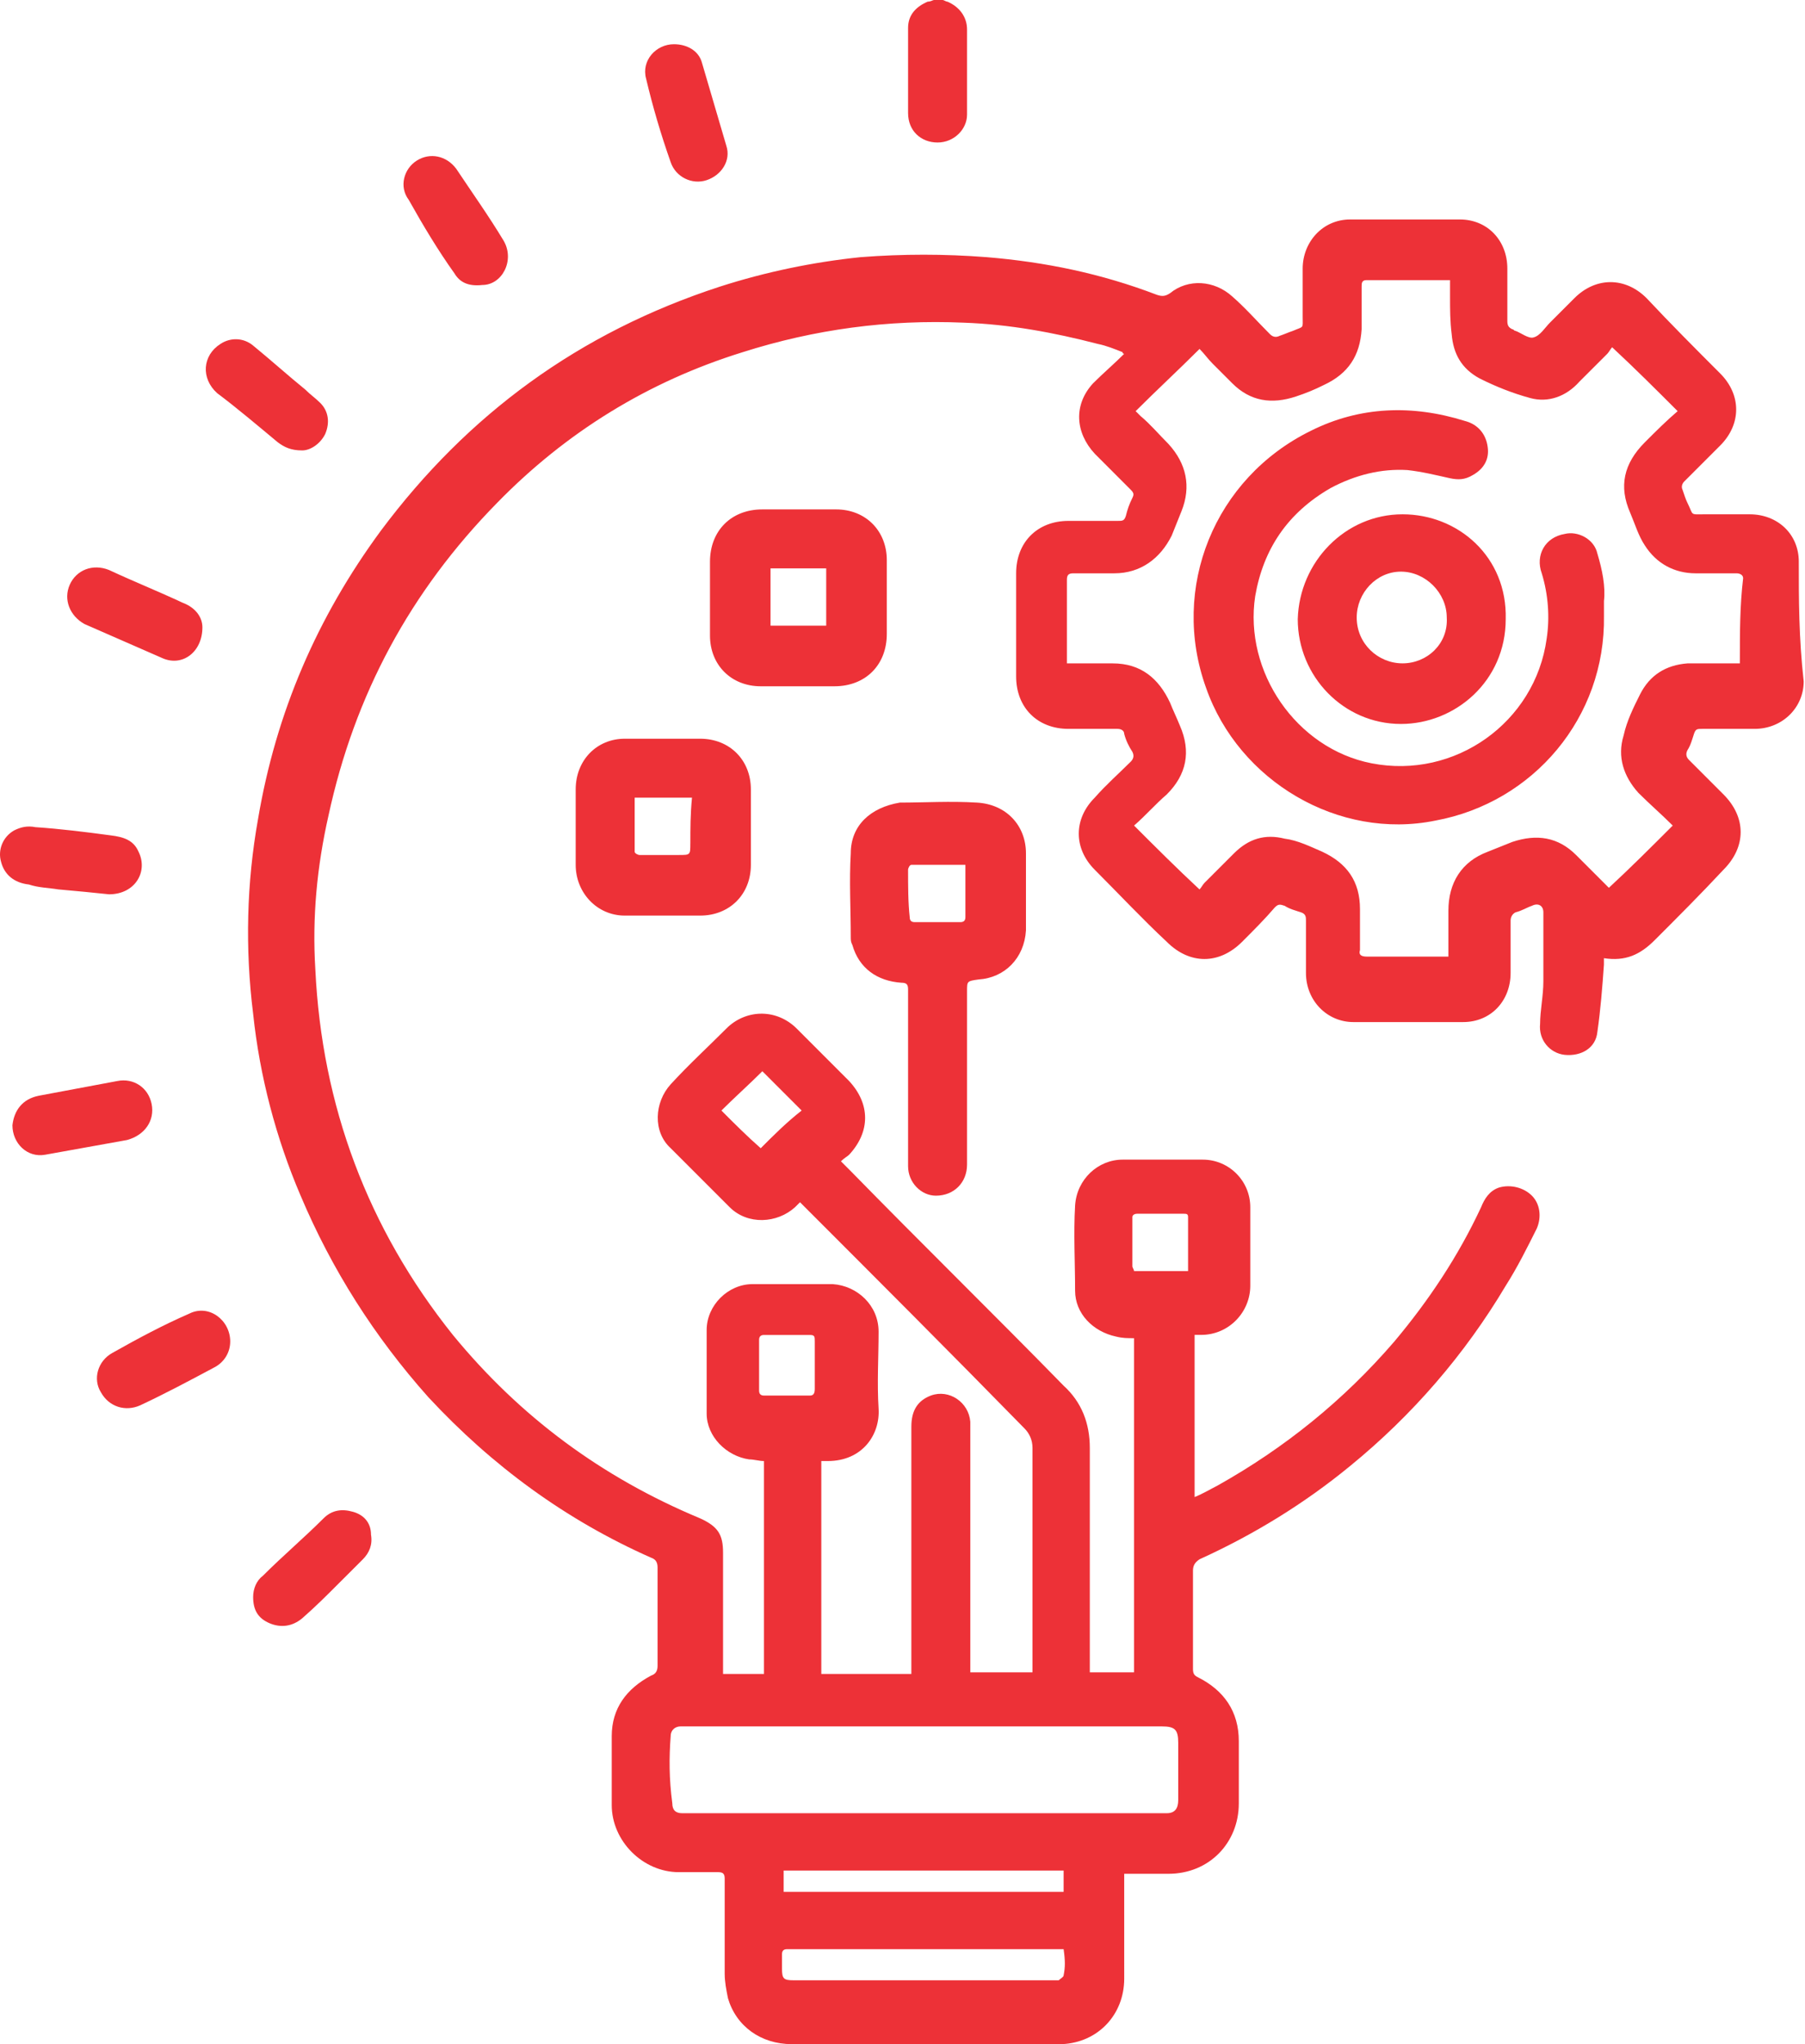
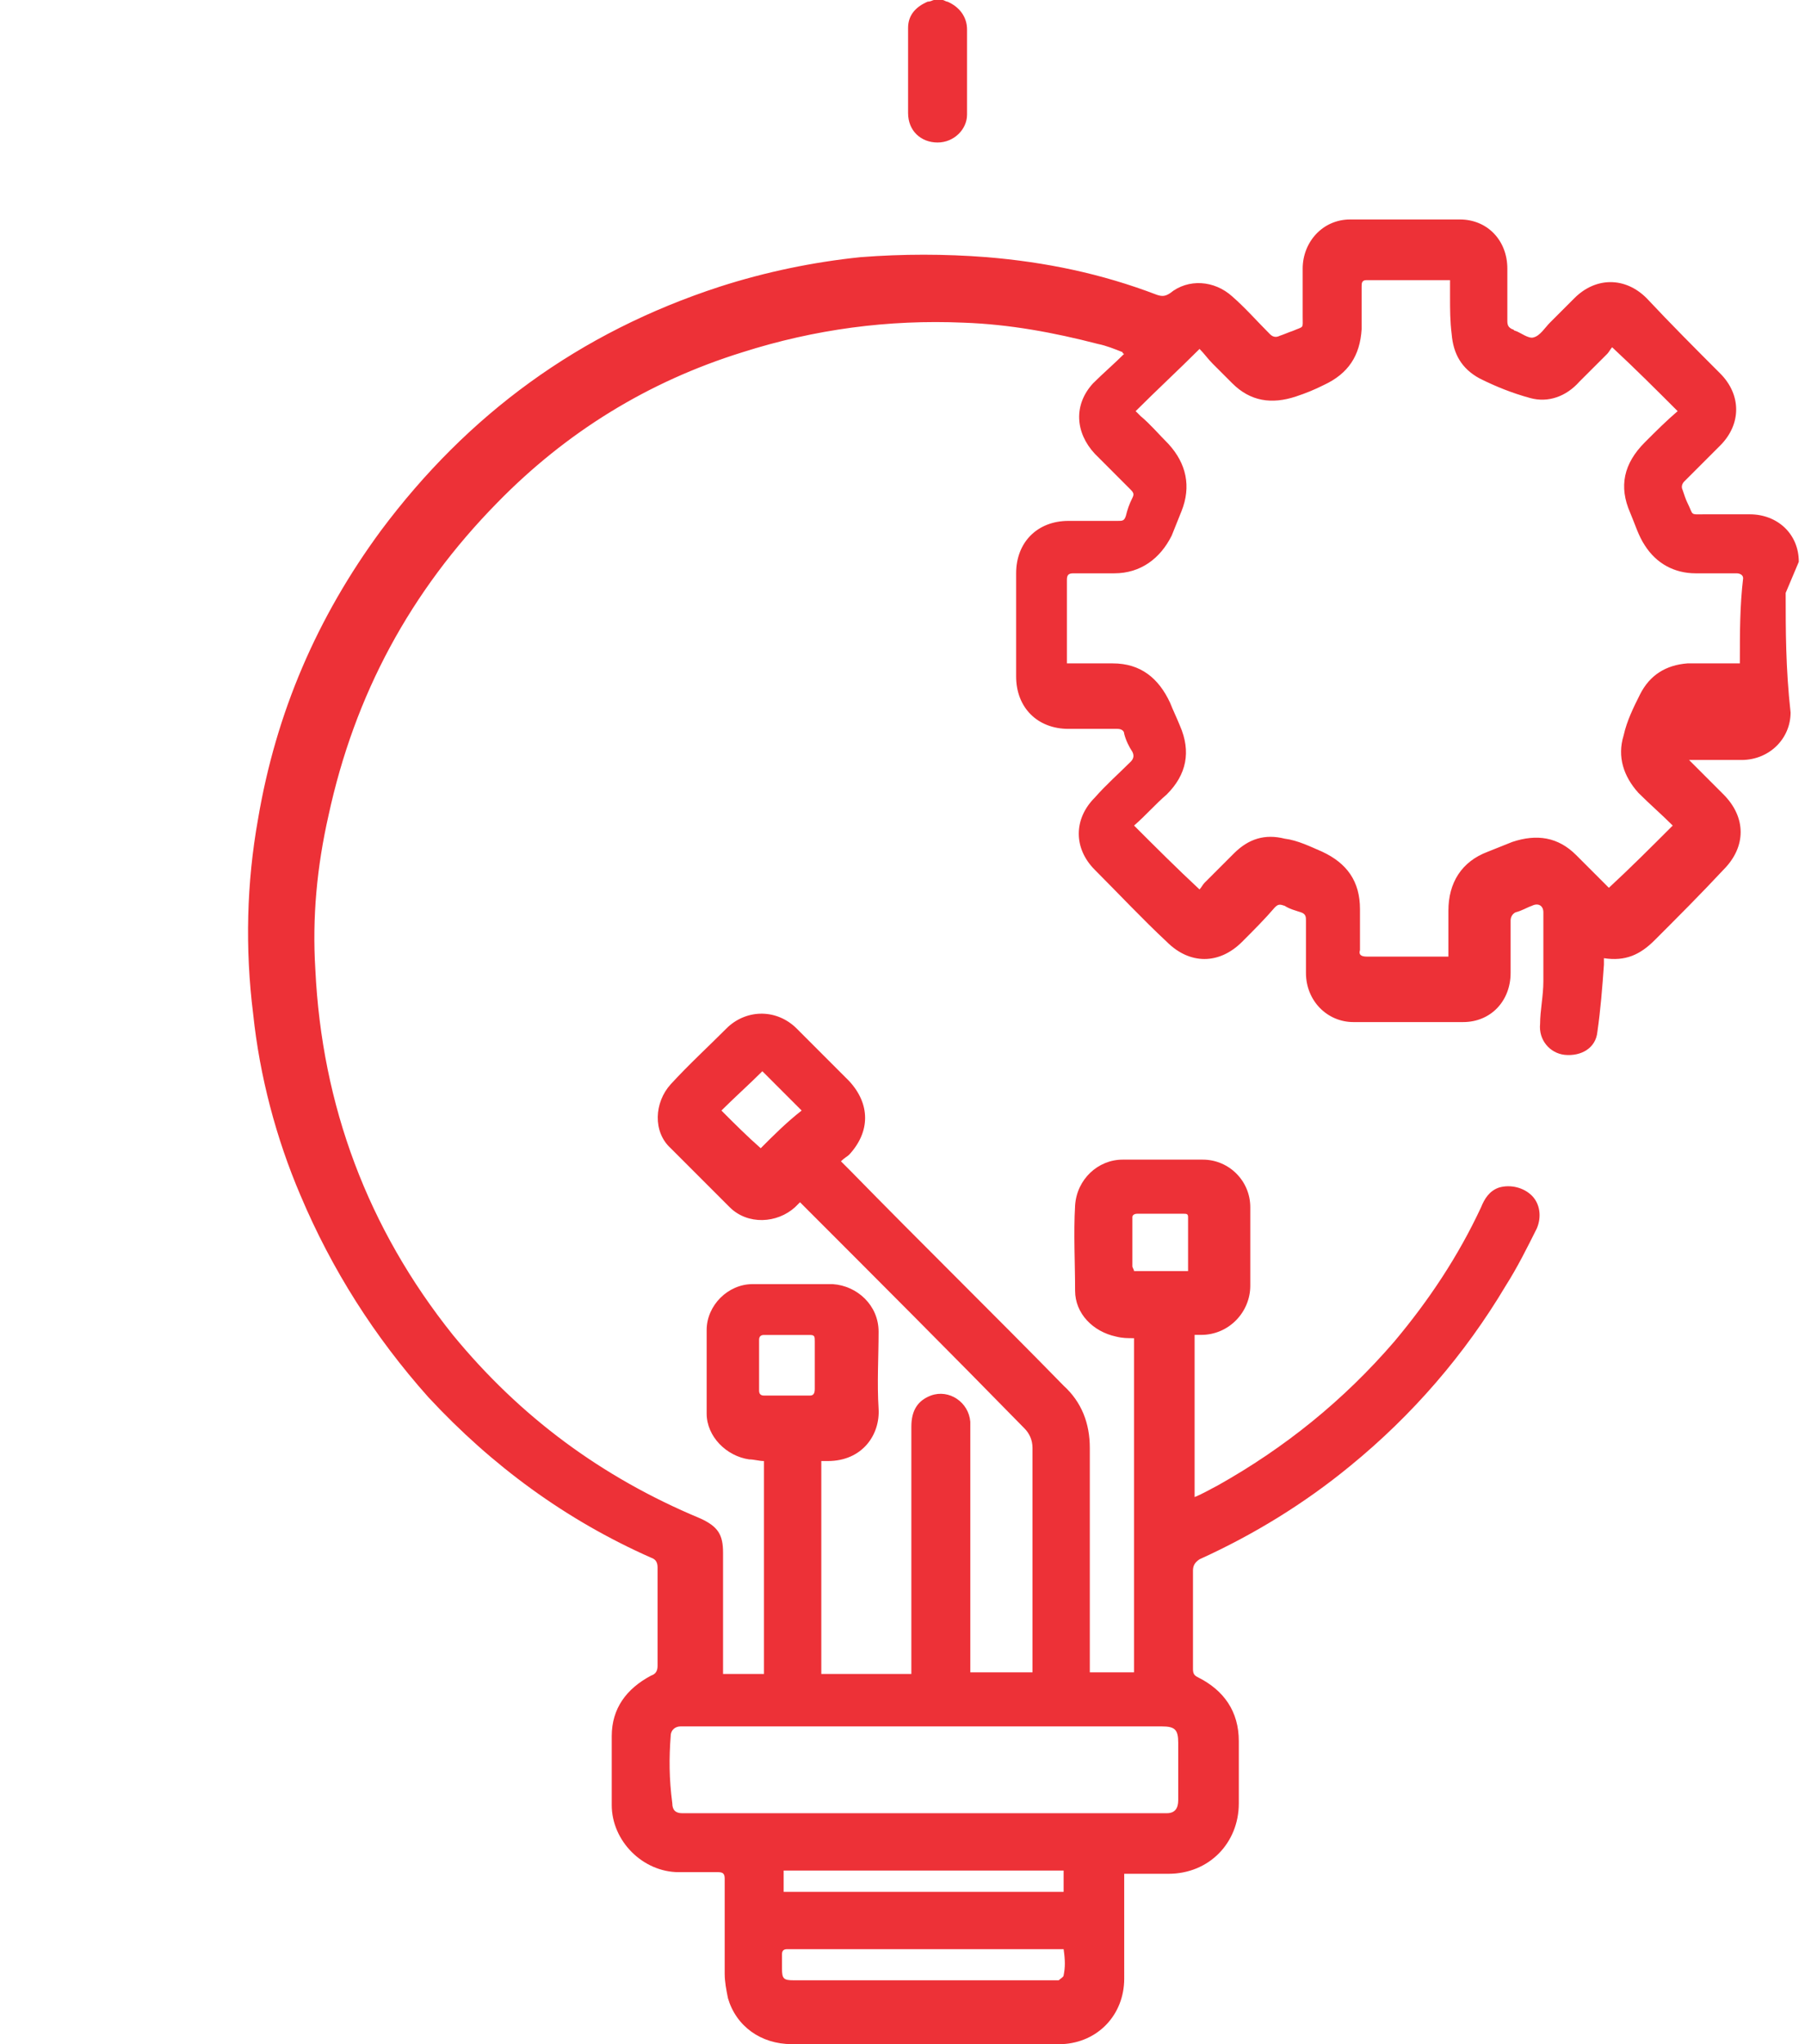
<svg xmlns="http://www.w3.org/2000/svg" width="53" height="60" fill="none" viewBox="0 0 53 60">
-   <path fill="#ED3137" d="M27.53 4.183c.48 0 .865-.385.865-.818v-2.5c0-.384-.24-.673-.577-.817-.048 0-.097-.048-.145-.048h-.24c-.048 0-.096.048-.192.048-.337.144-.577.385-.577.77v2.5c0 .528.384.865.865.865zM52.818 16.49c0-.817-.625-1.394-1.443-1.394h-1.298c-.48 0-.336.048-.529-.336-.048-.096-.096-.24-.144-.385-.048-.096 0-.192.048-.24l1.058-1.058c.625-.625.625-1.49 0-2.115-.721-.721-1.442-1.443-2.163-2.212-.626-.625-1.49-.625-2.116 0l-.721.721c-.144.144-.288.385-.48.433-.145.048-.385-.144-.53-.192-.048 0-.048-.048-.096-.048-.096-.049-.144-.097-.144-.24v-1.54c0-.817-.577-1.442-1.394-1.442h-3.221c-.818 0-1.395.673-1.395 1.443v1.394c0 .385.048.288-.288.433-.144.048-.24.096-.385.144-.096.048-.192.048-.288-.048-.385-.385-.721-.77-1.106-1.106-.529-.48-1.298-.529-1.827-.096-.144.096-.24.096-.385.048-1.634-.625-3.269-.962-5-1.106-1.25-.096-2.451-.096-3.701 0-1.395.144-2.789.433-4.135.866-4.135 1.346-7.404 3.75-9.952 7.163-1.875 2.548-3.077 5.336-3.606 8.461-.336 1.875-.384 3.799-.144 5.722.192 1.827.673 3.653 1.394 5.336.914 2.164 2.164 4.135 3.75 5.914 1.875 2.019 4.039 3.605 6.539 4.711.144.048.192.145.192.289v2.884c0 .145-.048.24-.192.289-.721.384-1.154.961-1.154 1.779v2.019c0 1.057.913 1.971 1.971 1.971h1.154c.144 0 .192.048.192.192v2.789c0 .24.048.48.096.72.24.818.962 1.347 1.875 1.347h7.933c1.058-.048 1.827-.865 1.827-1.923V55.24 55h1.298c1.202 0 2.067-.913 2.067-2.067v-1.827c0-.866-.432-1.49-1.202-1.875-.096-.048-.144-.096-.144-.24v-2.885c0-.144.048-.24.192-.337 1.587-.72 3.078-1.634 4.424-2.74 1.826-1.49 3.365-3.27 4.567-5.289.336-.528.625-1.105.913-1.682.145-.337.096-.721-.144-.962-.24-.24-.625-.336-.961-.24-.289.096-.433.336-.53.577-.672 1.442-1.538 2.74-2.547 3.942-1.49 1.73-3.221 3.125-5.193 4.23-.192.097-.432.241-.673.337v-4.76h.193c.817 0 1.442-.672 1.442-1.442v-2.307c0-.77-.625-1.395-1.394-1.395h-2.356c-.721 0-1.346.578-1.394 1.347-.048.817 0 1.682 0 2.5 0 .673.528 1.202 1.202 1.346.192.048.336.048.528.048v9.808H32v-.24V42.5c0-.721-.24-1.346-.769-1.827-2.067-2.115-4.183-4.183-6.25-6.298l-.288-.288c.096-.097.192-.145.24-.193.625-.673.625-1.49 0-2.163l-1.538-1.539c-.577-.576-1.443-.576-2.02-.048-.576.577-1.154 1.106-1.682 1.683-.481.529-.53 1.394 0 1.875l1.73 1.73c.53.53 1.395.481 1.924 0l.144-.144.096.097c2.163 2.163 4.327 4.327 6.49 6.538.144.144.24.337.24.577v6.587h-1.826v-.24-6.924-.192c-.048-.577-.625-.962-1.154-.77-.385.145-.577.433-.577.914v7.26h-2.644v-6.25h.192c1.01 0 1.538-.77 1.49-1.539-.048-.769 0-1.49 0-2.26 0-.769-.624-1.346-1.346-1.394h-2.356c-.72 0-1.346.625-1.346 1.346v2.453c0 .672.577 1.25 1.25 1.346.145 0 .289.048.433.048v6.25h-1.202v-.24-3.318c0-.529-.144-.77-.673-1.01-2.884-1.202-5.288-2.98-7.26-5.384-2.5-3.125-3.846-6.731-4.038-10.721-.096-1.539.048-3.03.385-4.52.769-3.557 2.404-6.586 4.952-9.182 2.019-2.068 4.423-3.558 7.211-4.423 2.116-.673 4.279-.962 6.49-.866 1.347.048 2.645.289 3.943.625.24.048.48.145.72.24 0 0 0 .049.049.049-.288.288-.625.577-.913.865-.577.625-.53 1.442.048 2.067l1.057 1.058c.096.096.096.144.048.24-.096.193-.144.337-.192.53-.048.144-.096.144-.24.144h-1.443c-.913 0-1.538.625-1.538 1.538v3.029c0 .913.625 1.538 1.538 1.538h1.443c.096 0 .192.048.192.145.048.192.144.384.24.528.048.096.048.193-.048.289-.336.336-.72.673-1.057 1.057-.625.625-.625 1.49 0 2.116.72.721 1.394 1.442 2.115 2.115.673.673 1.538.673 2.212 0 .336-.336.673-.673.961-1.01.096-.096.144-.096.288-.047.145.096.337.144.481.192.145.048.145.144.145.24v1.539c0 .817.624 1.442 1.394 1.442h3.22c.818 0 1.395-.625 1.395-1.442v-1.539c0-.096.048-.192.144-.24.193-.048.337-.144.481-.192.192-.096.337 0 .337.192v2.02c0 .432-.096.864-.096 1.25-.049.48.288.864.72.913.481.048.914-.193.962-.674.096-.672.144-1.297.192-1.97v-.193c.626.096 1.058-.096 1.49-.529.674-.673 1.347-1.346 2.02-2.067.673-.673.673-1.538 0-2.212l-1.01-1.01c-.096-.095-.096-.191-.047-.288.096-.144.144-.336.192-.48.048-.145.096-.145.24-.145h1.539c.817 0 1.442-.625 1.442-1.394-.144-1.298-.144-2.404-.144-3.51zM22.337 33.703c-.385-.337-.77-.721-1.154-1.106.385-.384.817-.769 1.202-1.154l1.154 1.154c-.433.337-.818.721-1.202 1.106zm8.894 24.279c0 .048-.096.096-.144.144h-7.789c-.288 0-.336-.048-.336-.337v-.432c0-.096.048-.144.144-.144h8.125c.048.336.048.528 0 .769zm-8.221-2.452v-.625h8.221v.625H23.01zm10.385-19.904h1.346c.096 0 .144 0 .144.096v1.587h-1.587c0-.048-.048-.096-.048-.145v-1.442c0-.048.048-.096.145-.096zm-11.106 3.702c0-.096.048-.144.144-.144h1.346c.145 0 .145.048.145.192V40.77c0 .145-.049.193-.145.193h-1.346c-.096 0-.144-.049-.144-.145v-1.49zm-2.596 11.635c0-.193.144-.289.288-.289h14.134c.385 0 .481.096.481.48v1.684c0 .24-.096.384-.336.384H20.029c-.192 0-.288-.096-.288-.288-.096-.721-.096-1.346-.048-1.971zm31.394-31.587v.096h-1.539c-.625.048-1.105.337-1.394.914-.192.384-.384.769-.48 1.202-.193.625 0 1.201.432 1.682.337.337.673.625 1.01.962-.625.625-1.25 1.25-1.875 1.827l-.096-.096-.866-.866c-.529-.529-1.154-.625-1.875-.384l-.72.288c-.77.288-1.155.913-1.155 1.73v1.347H40.125c-.144 0-.24-.048-.192-.192v-1.202c0-.817-.385-1.346-1.106-1.683-.336-.144-.72-.337-1.105-.384-.577-.145-1.058 0-1.49.432l-.866.866c-.048.048-.096.144-.145.192-.672-.625-1.297-1.25-1.922-1.875.336-.289.624-.625.961-.914.577-.576.721-1.25.385-2.019-.097-.24-.193-.432-.289-.673-.336-.721-.865-1.154-1.683-1.154h-1.346v-.192-2.26c0-.144.048-.192.193-.192h1.201c.77 0 1.347-.433 1.683-1.106l.289-.72c.288-.722.144-1.395-.385-1.972-.288-.288-.529-.577-.817-.817l-.145-.145c.626-.625 1.25-1.201 1.876-1.826.144.144.24.288.384.432l.577.577c.529.529 1.154.625 1.875.385.288-.096.529-.193.817-.337.721-.336 1.058-.865 1.106-1.634v-1.25c0-.097 0-.193.144-.193h2.452v.481c0 .385 0 .721.048 1.106.048.577.289 1.01.818 1.298.48.24.961.433 1.49.577.529.144 1.058-.048 1.442-.481l.818-.817c.048-.048.096-.144.144-.193.673.625 1.298 1.25 1.923 1.875-.337.289-.625.577-.962.914-.625.625-.769 1.298-.432 2.067.144.337.24.673.432.962.337.528.866.817 1.49.817h1.203c.096 0 .192.048.192.144-.096.817-.096 1.587-.096 2.404z" />
-   <path fill="#ED3137" d="M26.664 31.635v2.596c0 .48.384.865.817.865.529 0 .914-.384.914-.913v-5.096c0-.289 0-.289.336-.337.77-.048 1.346-.625 1.394-1.442v-2.26c0-.817-.576-1.442-1.442-1.49-.77-.048-1.538 0-2.26 0-.865.144-1.442.673-1.442 1.49-.048.817 0 1.635 0 2.452 0 .096 0 .144.048.24.193.674.721 1.058 1.443 1.106.144 0 .192.048.192.192v2.597zm0-6.106c0-.048.048-.144.096-.144h1.587v1.538c0 .096-.049.144-.145.144h-1.346c-.096 0-.144-.048-.144-.144-.048-.433-.048-.913-.048-1.394zM24.5 20.144c.914 0 1.539-.625 1.539-1.538v-2.164c0-.865-.625-1.49-1.49-1.49h-2.164c-.913 0-1.538.625-1.538 1.538v2.164c0 .865.625 1.49 1.49 1.49H24.5zm-1.875-3.461h1.635v1.682h-1.635v-1.682zM20.558 21.683h-2.212c-.817 0-1.442.625-1.442 1.49v2.212c0 .817.625 1.49 1.442 1.49h2.212c.866 0 1.49-.625 1.49-1.49v-2.212c0-.865-.624-1.49-1.49-1.49zm-.288 3.076c0 .337 0 .337-.337.337H18.78c-.048 0-.144-.048-.144-.096v-1.587h1.683c-.048.481-.048.914-.048 1.346zM19.693 4.76c.144.432.625.673 1.057.528.433-.144.721-.576.577-1.01l-.72-2.451c-.097-.337-.433-.529-.818-.529-.529 0-.962.48-.818 1.01.193.817.433 1.634.722 2.452zM8.154 12.98c.193.145.385.241.721.241.24 0 .53-.192.673-.48.145-.337.097-.674-.144-.914-.144-.144-.288-.24-.432-.385-.53-.432-1.01-.865-1.539-1.298-.288-.24-.673-.24-.961-.048-.53.337-.577 1.01-.097 1.443.577.432 1.202.961 1.78 1.442zM13.347 8.029c.144.24.384.385.817.336.577 0 .961-.72.625-1.298-.433-.72-.914-1.394-1.394-2.115-.289-.385-.77-.48-1.154-.24-.385.24-.53.769-.24 1.153.432.77.865 1.49 1.346 2.164zM5.558 38.558c-.77.336-1.49.72-2.26 1.154-.432.24-.576.769-.336 1.153.24.433.721.577 1.154.385.72-.337 1.442-.721 2.163-1.106.289-.144.481-.432.481-.769 0-.625-.625-1.106-1.202-.817zM1.712 26.106c.529.048 1.058.096 1.49.144.77 0 1.154-.673.866-1.25-.145-.337-.433-.433-.818-.48-.72-.097-1.49-.193-2.211-.241-.24-.048-.433 0-.625.096-.337.192-.48.577-.385.913.096.385.385.625.818.674.288.096.576.096.865.144zM10.366 44.375c-.337-.096-.625-.048-.866.192-.577.577-1.202 1.106-1.778 1.683-.193.144-.289.385-.289.625 0 .385.144.625.48.77.337.143.674.095.962-.145.385-.337.722-.673 1.058-1.01l.721-.72c.193-.193.289-.433.24-.722 0-.336-.192-.577-.528-.673zM2.481 18.317l2.308 1.01c.577.24 1.154-.192 1.154-.914 0-.288-.193-.576-.577-.72-.721-.337-1.443-.626-2.164-.962-.48-.193-.961 0-1.154.432-.192.433 0 .914.433 1.154zM4.452 32.404c-.096-.48-.529-.77-1.01-.673l-2.307.432c-.48.097-.721.433-.77.866 0 .529.433.961.962.865.818-.144 1.587-.288 2.404-.432.529-.145.817-.577.721-1.058zM46.904 16.25c-.096-.433-.577-.673-.961-.577-.577.096-.866.625-.673 1.154.192.625.24 1.298.144 1.923-.337 2.452-2.693 4.135-5.144 3.654-2.212-.433-3.75-2.692-3.414-4.904.24-1.394.962-2.452 2.212-3.173.72-.385 1.49-.577 2.26-.529.432.048.817.144 1.25.24.24.049.432.049.672-.096.337-.192.481-.48.433-.817-.048-.384-.288-.673-.673-.77-1.538-.48-3.077-.432-4.52.29-2.836 1.394-4.134 4.615-3.076 7.547.961 2.74 3.894 4.472 6.73 3.895 2.885-.53 5-3.03 4.953-6.01v-.433c.048-.432-.049-.913-.193-1.394z" />
-   <path fill="#ED3137" d="M41.183 15.096c-1.683 0-3.029 1.394-3.077 3.077 0 1.683 1.346 3.077 3.029 3.077 1.587 0 3.077-1.25 3.077-3.077.048-1.827-1.394-3.077-3.029-3.077zm0 4.375c-.721 0-1.346-.577-1.346-1.346 0-.721.577-1.346 1.298-1.346.721 0 1.346.625 1.346 1.346.048.77-.577 1.346-1.298 1.346z" />
+   <path fill="#ED3137" d="M27.53 4.183c.48 0 .865-.385.865-.818v-2.5c0-.384-.24-.673-.577-.817-.048 0-.097-.048-.145-.048h-.24c-.048 0-.096.048-.192.048-.337.144-.577.385-.577.77v2.5c0 .528.384.865.865.865zM52.818 16.49c0-.817-.625-1.394-1.443-1.394h-1.298c-.48 0-.336.048-.529-.336-.048-.096-.096-.24-.144-.385-.048-.096 0-.192.048-.24l1.058-1.058c.625-.625.625-1.49 0-2.115-.721-.721-1.442-1.443-2.163-2.212-.626-.625-1.49-.625-2.116 0l-.721.721c-.144.144-.288.385-.48.433-.145.048-.385-.144-.53-.192-.048 0-.048-.048-.096-.048-.096-.049-.144-.097-.144-.24v-1.54c0-.817-.577-1.442-1.394-1.442h-3.221c-.818 0-1.395.673-1.395 1.443v1.394c0 .385.048.288-.288.433-.144.048-.24.096-.385.144-.096.048-.192.048-.288-.048-.385-.385-.721-.77-1.106-1.106-.529-.48-1.298-.529-1.827-.096-.144.096-.24.096-.385.048-1.634-.625-3.269-.962-5-1.106-1.25-.096-2.451-.096-3.701 0-1.395.144-2.789.433-4.135.866-4.135 1.346-7.404 3.75-9.952 7.163-1.875 2.548-3.077 5.336-3.606 8.461-.336 1.875-.384 3.799-.144 5.722.192 1.827.673 3.653 1.394 5.336.914 2.164 2.164 4.135 3.75 5.914 1.875 2.019 4.039 3.605 6.539 4.711.144.048.192.145.192.289v2.884c0 .145-.048.24-.192.289-.721.384-1.154.961-1.154 1.779v2.019c0 1.057.913 1.971 1.971 1.971h1.154c.144 0 .192.048.192.192v2.789c0 .24.048.48.096.72.24.818.962 1.347 1.875 1.347h7.933c1.058-.048 1.827-.865 1.827-1.923V55.24 55h1.298c1.202 0 2.067-.913 2.067-2.067v-1.827c0-.866-.432-1.49-1.202-1.875-.096-.048-.144-.096-.144-.24v-2.885c0-.144.048-.24.192-.337 1.587-.72 3.078-1.634 4.424-2.74 1.826-1.49 3.365-3.27 4.567-5.289.336-.528.625-1.105.913-1.682.145-.337.096-.721-.144-.962-.24-.24-.625-.336-.961-.24-.289.096-.433.336-.53.577-.672 1.442-1.538 2.74-2.547 3.942-1.49 1.73-3.221 3.125-5.193 4.23-.192.097-.432.241-.673.337v-4.76h.193c.817 0 1.442-.672 1.442-1.442v-2.307c0-.77-.625-1.395-1.394-1.395h-2.356c-.721 0-1.346.578-1.394 1.347-.048.817 0 1.682 0 2.5 0 .673.528 1.202 1.202 1.346.192.048.336.048.528.048v9.808H32v-.24V42.5c0-.721-.24-1.346-.769-1.827-2.067-2.115-4.183-4.183-6.25-6.298l-.288-.288c.096-.097.192-.145.24-.193.625-.673.625-1.49 0-2.163l-1.538-1.539c-.577-.576-1.443-.576-2.02-.048-.576.577-1.154 1.106-1.682 1.683-.481.529-.53 1.394 0 1.875l1.73 1.73c.53.53 1.395.481 1.924 0l.144-.144.096.097c2.163 2.163 4.327 4.327 6.49 6.538.144.144.24.337.24.577v6.587h-1.826v-.24-6.924-.192c-.048-.577-.625-.962-1.154-.77-.385.145-.577.433-.577.914v7.26h-2.644v-6.25h.192c1.01 0 1.538-.77 1.49-1.539-.048-.769 0-1.49 0-2.26 0-.769-.624-1.346-1.346-1.394h-2.356c-.72 0-1.346.625-1.346 1.346v2.453c0 .672.577 1.25 1.25 1.346.145 0 .289.048.433.048v6.25h-1.202v-.24-3.318c0-.529-.144-.77-.673-1.01-2.884-1.202-5.288-2.98-7.26-5.384-2.5-3.125-3.846-6.731-4.038-10.721-.096-1.539.048-3.03.385-4.52.769-3.557 2.404-6.586 4.952-9.182 2.019-2.068 4.423-3.558 7.211-4.423 2.116-.673 4.279-.962 6.49-.866 1.347.048 2.645.289 3.943.625.24.048.48.145.72.24 0 0 0 .049.049.049-.288.288-.625.577-.913.865-.577.625-.53 1.442.048 2.067l1.057 1.058c.096.096.096.144.048.24-.096.193-.144.337-.192.53-.048.144-.096.144-.24.144h-1.443c-.913 0-1.538.625-1.538 1.538v3.029c0 .913.625 1.538 1.538 1.538h1.443c.096 0 .192.048.192.145.048.192.144.384.24.528.048.096.048.193-.048.289-.336.336-.72.673-1.057 1.057-.625.625-.625 1.49 0 2.116.72.721 1.394 1.442 2.115 2.115.673.673 1.538.673 2.212 0 .336-.336.673-.673.961-1.01.096-.096.144-.096.288-.047.145.096.337.144.481.192.145.048.145.144.145.24v1.539c0 .817.624 1.442 1.394 1.442h3.22c.818 0 1.395-.625 1.395-1.442v-1.539c0-.096.048-.192.144-.24.193-.048.337-.144.481-.192.192-.096.337 0 .337.192v2.02c0 .432-.096.864-.096 1.25-.049.48.288.864.72.913.481.048.914-.193.962-.674.096-.672.144-1.297.192-1.97v-.193c.626.096 1.058-.096 1.49-.529.674-.673 1.347-1.346 2.02-2.067.673-.673.673-1.538 0-2.212l-1.01-1.01h1.539c.817 0 1.442-.625 1.442-1.394-.144-1.298-.144-2.404-.144-3.51zM22.337 33.703c-.385-.337-.77-.721-1.154-1.106.385-.384.817-.769 1.202-1.154l1.154 1.154c-.433.337-.818.721-1.202 1.106zm8.894 24.279c0 .048-.096.096-.144.144h-7.789c-.288 0-.336-.048-.336-.337v-.432c0-.096.048-.144.144-.144h8.125c.048.336.048.528 0 .769zm-8.221-2.452v-.625h8.221v.625H23.01zm10.385-19.904h1.346c.096 0 .144 0 .144.096v1.587h-1.587c0-.048-.048-.096-.048-.145v-1.442c0-.048.048-.096.145-.096zm-11.106 3.702c0-.096.048-.144.144-.144h1.346c.145 0 .145.048.145.192V40.77c0 .145-.049.193-.145.193h-1.346c-.096 0-.144-.049-.144-.145v-1.49zm-2.596 11.635c0-.193.144-.289.288-.289h14.134c.385 0 .481.096.481.48v1.684c0 .24-.096.384-.336.384H20.029c-.192 0-.288-.096-.288-.288-.096-.721-.096-1.346-.048-1.971zm31.394-31.587v.096h-1.539c-.625.048-1.105.337-1.394.914-.192.384-.384.769-.48 1.202-.193.625 0 1.201.432 1.682.337.337.673.625 1.01.962-.625.625-1.25 1.25-1.875 1.827l-.096-.096-.866-.866c-.529-.529-1.154-.625-1.875-.384l-.72.288c-.77.288-1.155.913-1.155 1.73v1.347H40.125c-.144 0-.24-.048-.192-.192v-1.202c0-.817-.385-1.346-1.106-1.683-.336-.144-.72-.337-1.105-.384-.577-.145-1.058 0-1.49.432l-.866.866c-.048.048-.096.144-.145.192-.672-.625-1.297-1.25-1.922-1.875.336-.289.624-.625.961-.914.577-.576.721-1.25.385-2.019-.097-.24-.193-.432-.289-.673-.336-.721-.865-1.154-1.683-1.154h-1.346v-.192-2.26c0-.144.048-.192.193-.192h1.201c.77 0 1.347-.433 1.683-1.106l.289-.72c.288-.722.144-1.395-.385-1.972-.288-.288-.529-.577-.817-.817l-.145-.145c.626-.625 1.25-1.201 1.876-1.826.144.144.24.288.384.432l.577.577c.529.529 1.154.625 1.875.385.288-.096.529-.193.817-.337.721-.336 1.058-.865 1.106-1.634v-1.25c0-.097 0-.193.144-.193h2.452v.481c0 .385 0 .721.048 1.106.048.577.289 1.01.818 1.298.48.24.961.433 1.49.577.529.144 1.058-.048 1.442-.481l.818-.817c.048-.048.096-.144.144-.193.673.625 1.298 1.25 1.923 1.875-.337.289-.625.577-.962.914-.625.625-.769 1.298-.432 2.067.144.337.24.673.432.962.337.528.866.817 1.49.817h1.203c.096 0 .192.048.192.144-.096.817-.096 1.587-.096 2.404z" />
</svg>